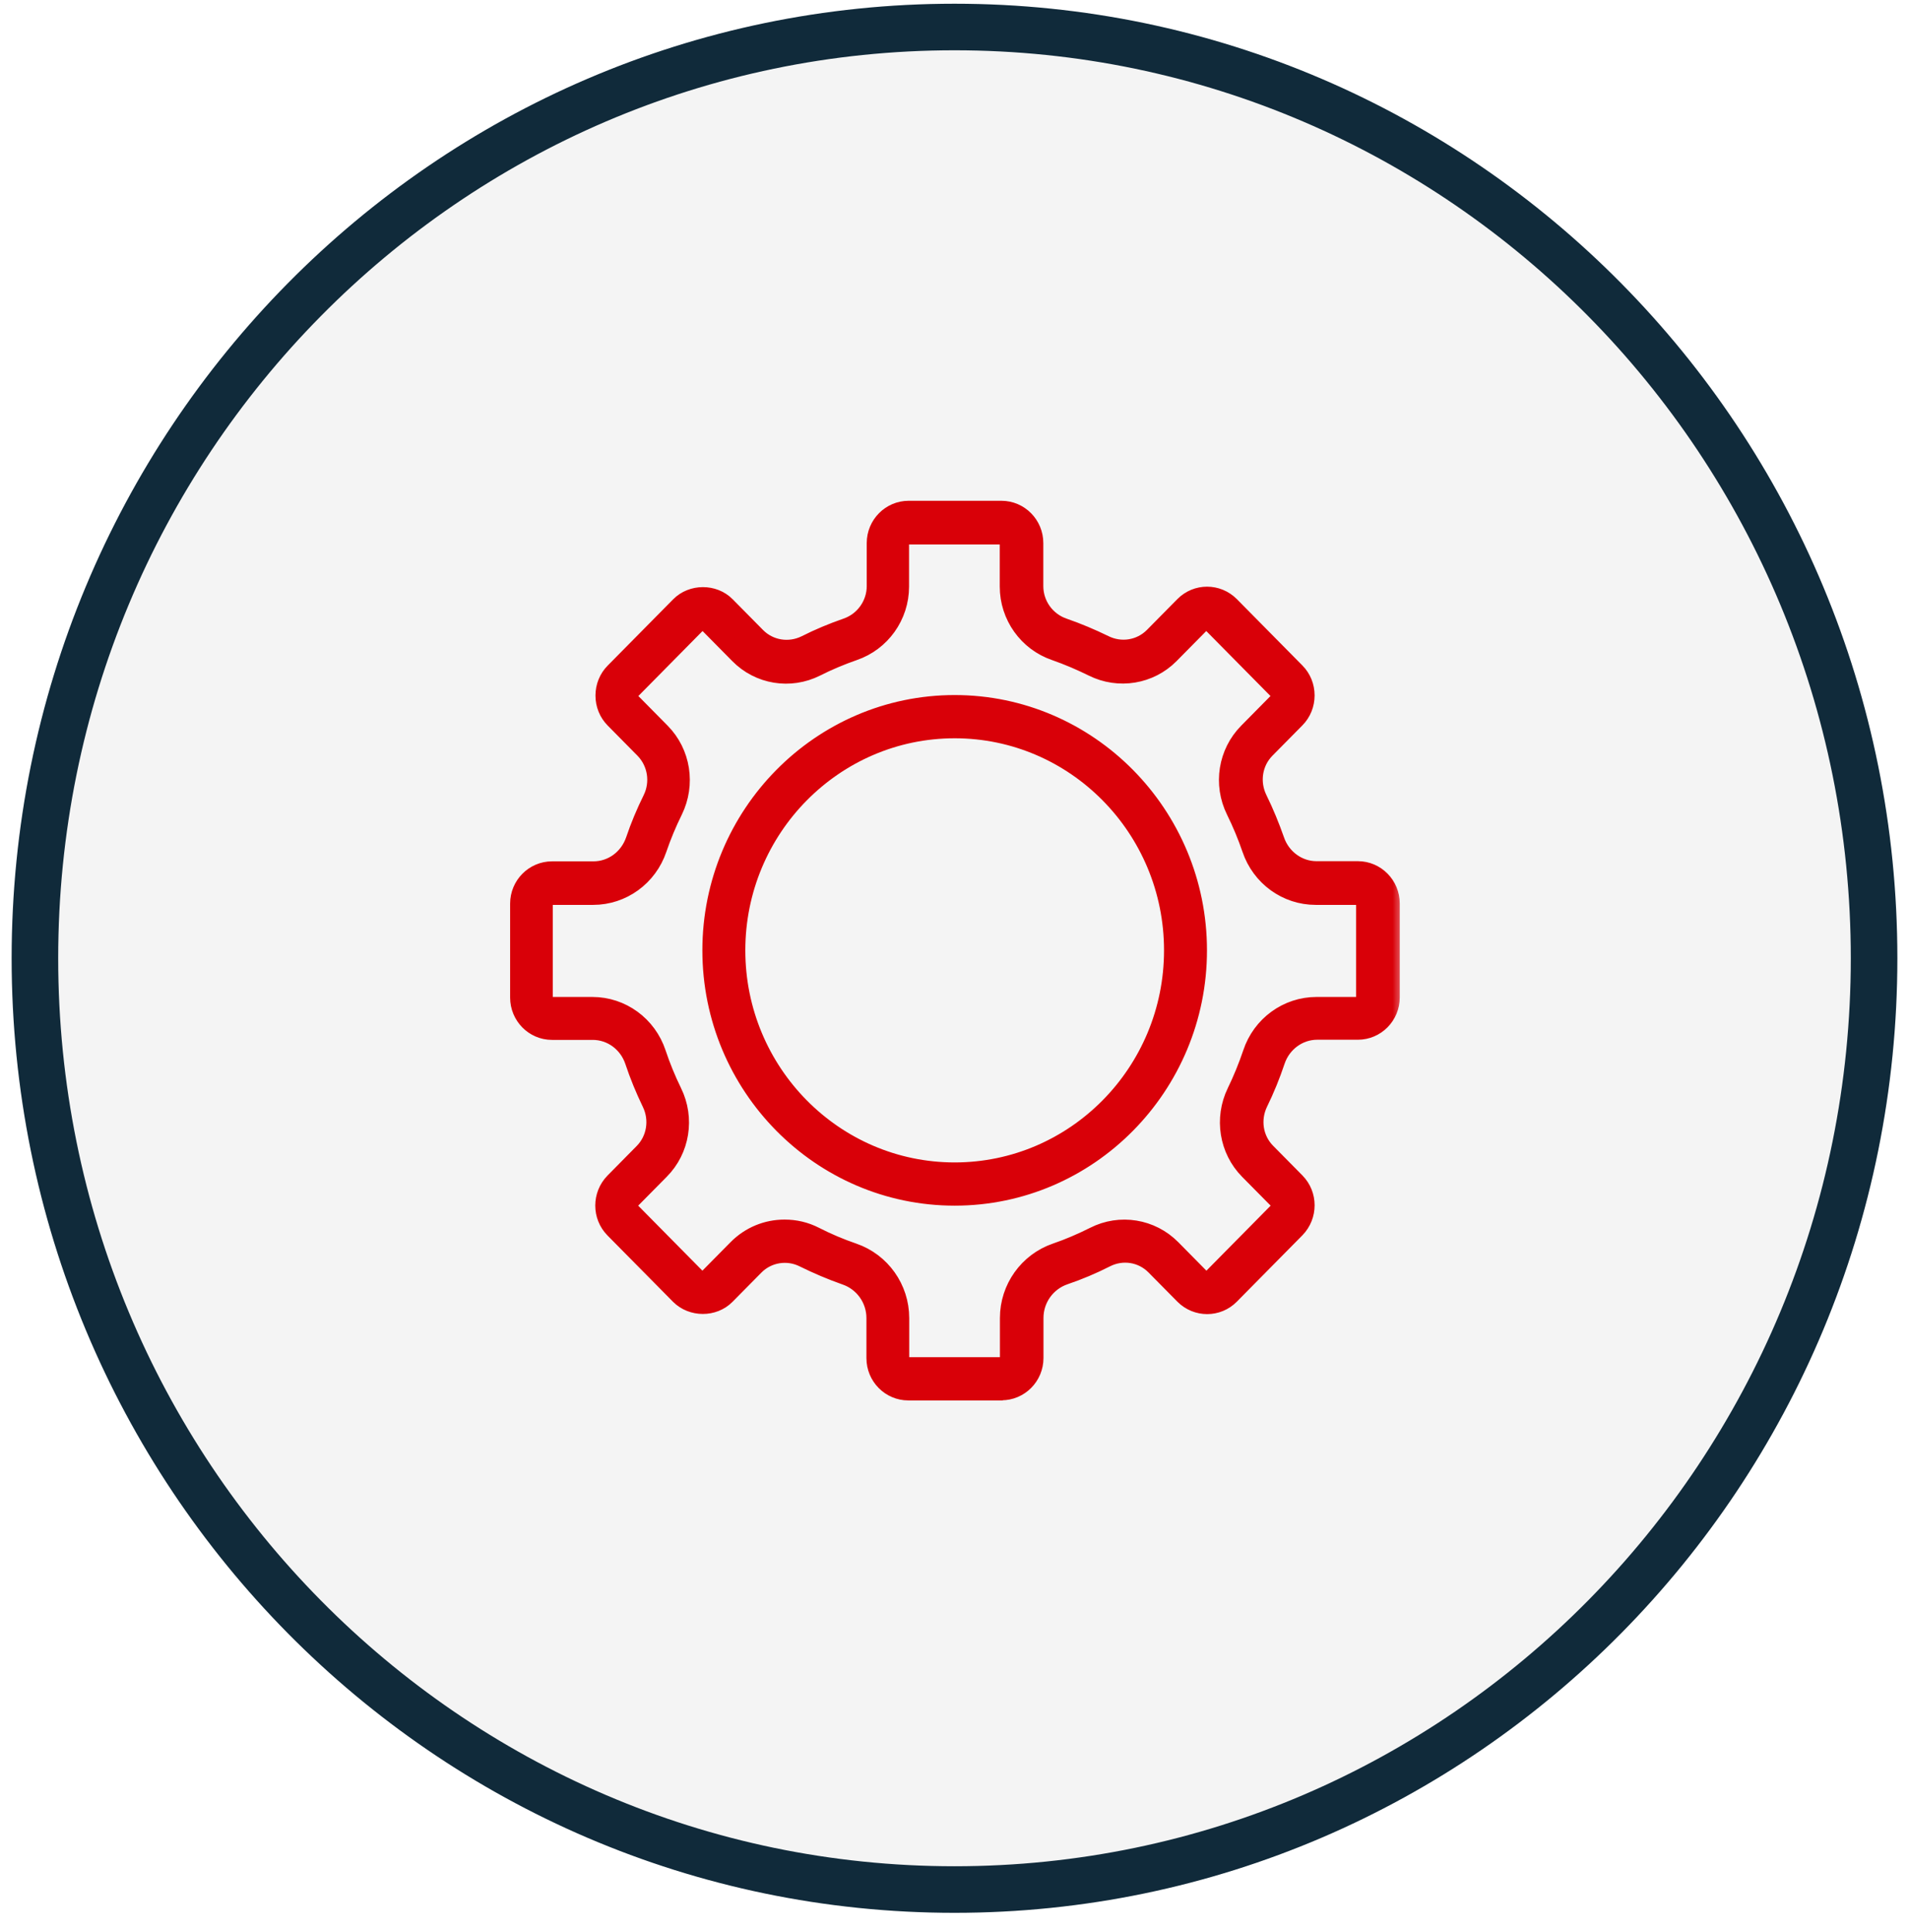
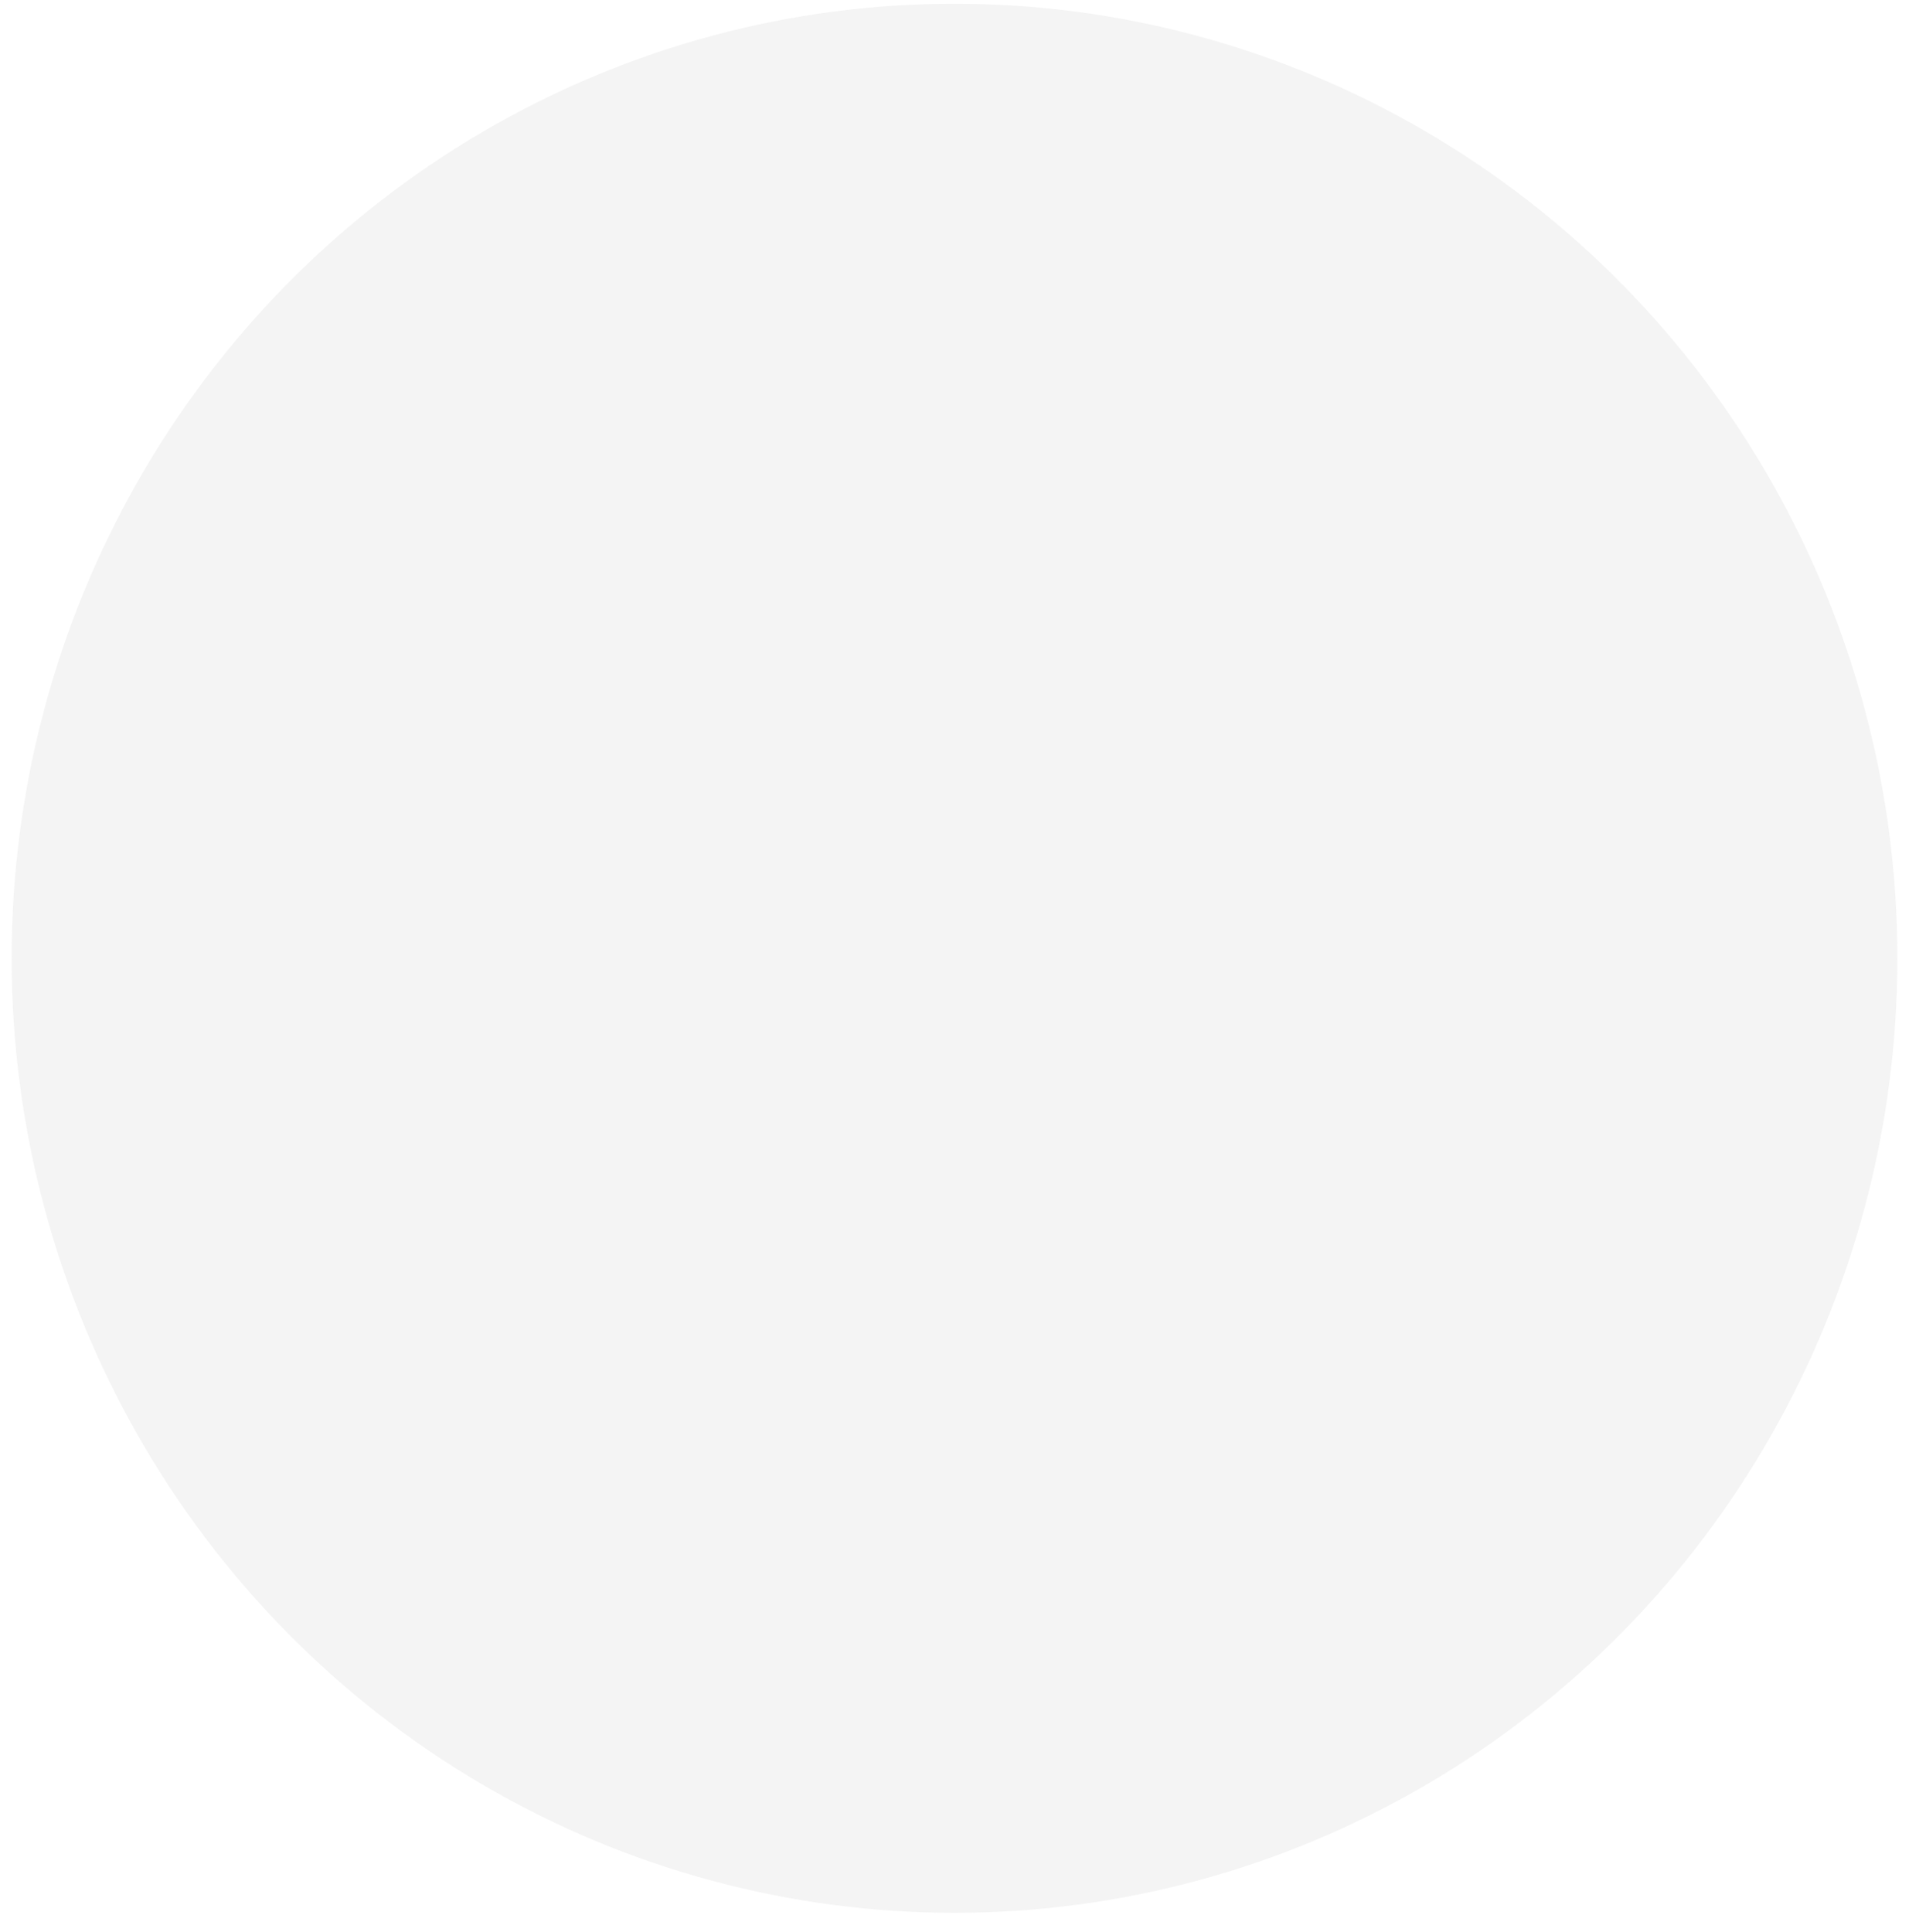
<svg xmlns="http://www.w3.org/2000/svg" width="82" height="83" viewBox="0 0 82 83" fill="none">
  <g filter="url(#filter0_b_355_8375)">
    <g filter="url(#filter1_b_355_8375)">
      <ellipse cx="41" cy="41.16" rx="40.5" ry="41" fill="#919090" fill-opacity="0.1" />
-       <path d="M80.5 41.16C80.5 63.263 62.804 81.16 41 81.16C19.196 81.16 1.5 63.263 1.5 41.16C1.5 19.057 19.196 1.16 41 1.16C62.804 1.16 80.5 19.057 80.5 41.16Z" stroke="#102A3A" stroke-width="2" />
    </g>
    <mask id="path-3-outside-1_355_8375" maskUnits="userSpaceOnUse" x="21.312" y="20.91" width="39" height="40" fill="black">
      <rect fill="white" x="21.312" y="20.91" width="39" height="40" />
-       <path d="M43.003 59.752H39.016C38.241 59.752 37.617 59.114 37.617 58.336V56.614C37.617 55.796 37.098 55.058 36.316 54.792C35.712 54.579 35.114 54.326 34.536 54.04C33.827 53.681 32.973 53.821 32.421 54.38L31.18 55.636C30.648 56.175 29.728 56.168 29.196 55.636L26.378 52.784C25.833 52.232 25.833 51.334 26.378 50.776L27.633 49.505C28.185 48.947 28.323 48.089 27.974 47.371C27.692 46.786 27.442 46.181 27.239 45.569C26.976 44.791 26.267 44.266 25.459 44.266H23.712C22.936 44.266 22.312 43.627 22.312 42.849V38.813C22.312 38.029 22.943 37.397 23.712 37.397H25.492C26.293 37.397 27.002 36.878 27.272 36.1C27.475 35.495 27.725 34.903 28.007 34.331C28.362 33.613 28.224 32.749 27.672 32.184L26.385 30.88C26.122 30.614 25.978 30.255 25.978 29.876C25.978 29.497 26.122 29.138 26.385 28.872L29.203 26.02C29.728 25.488 30.654 25.481 31.186 26.02L32.493 27.343C33.045 27.901 33.893 28.041 34.609 27.689C35.173 27.403 35.765 27.157 36.362 26.95C37.118 26.691 37.63 25.973 37.63 25.175V23.326C37.63 22.542 38.261 21.91 39.029 21.91H43.016C43.791 21.91 44.415 22.548 44.415 23.326V25.175C44.415 25.98 44.928 26.691 45.683 26.95C46.281 27.157 46.865 27.403 47.437 27.682C48.146 28.034 48.993 27.901 49.552 27.336L50.859 26.013C51.404 25.461 52.291 25.461 52.842 26.013L55.66 28.866C55.923 29.131 56.068 29.491 56.068 29.87C56.068 30.249 55.923 30.608 55.66 30.874L54.373 32.177C53.815 32.742 53.683 33.6 54.038 34.325C54.32 34.897 54.563 35.495 54.774 36.093C55.036 36.865 55.752 37.39 56.547 37.39H58.327C59.102 37.39 59.726 38.029 59.726 38.806V42.843C59.726 43.627 59.096 44.259 58.327 44.259H56.58C55.779 44.259 55.063 44.784 54.8 45.562C54.596 46.174 54.347 46.786 54.064 47.364C53.716 48.082 53.847 48.94 54.406 49.499L55.66 50.769C56.205 51.321 56.205 52.218 55.66 52.777L52.842 55.63C52.297 56.182 51.411 56.182 50.859 55.63L49.617 54.373C49.059 53.808 48.212 53.675 47.502 54.034C46.931 54.326 46.327 54.579 45.722 54.785C44.947 55.051 44.422 55.783 44.422 56.607V58.329C44.422 59.114 43.791 59.746 43.023 59.746L43.003 59.752ZM33.709 52.784C34.149 52.784 34.589 52.883 35.003 53.096C35.535 53.369 36.093 53.602 36.651 53.794C37.853 54.207 38.655 55.344 38.655 56.614V58.336C38.655 58.535 38.812 58.695 39.009 58.695H42.996C43.193 58.695 43.351 58.535 43.351 58.336V56.614C43.351 55.337 44.159 54.207 45.355 53.794C45.919 53.602 46.471 53.362 47.003 53.096C48.113 52.531 49.453 52.751 50.327 53.635L51.568 54.892C51.706 55.031 51.936 55.031 52.074 54.892L54.892 52.039C54.957 51.972 54.997 51.879 54.997 51.786C54.997 51.693 54.957 51.6 54.892 51.533L53.637 50.264C52.77 49.386 52.553 48.036 53.099 46.912C53.361 46.373 53.591 45.808 53.782 45.243C54.182 44.033 55.299 43.222 56.547 43.222H58.294C58.491 43.222 58.649 43.062 58.649 42.862V38.826C58.649 38.627 58.491 38.467 58.294 38.467H56.514C55.266 38.467 54.156 37.663 53.749 36.459C53.558 35.901 53.328 35.349 53.066 34.817C52.508 33.686 52.724 32.337 53.598 31.452L54.885 30.149C54.951 30.082 54.99 29.989 54.99 29.896C54.99 29.803 54.951 29.71 54.885 29.643L52.067 26.791C51.929 26.651 51.7 26.651 51.562 26.791L50.255 28.114C49.388 28.992 48.054 29.211 46.944 28.659C46.419 28.4 45.873 28.167 45.322 27.974C44.139 27.569 43.344 26.452 43.344 25.195V23.346C43.344 23.147 43.187 22.987 42.99 22.987H39.003C38.806 22.987 38.648 23.147 38.648 23.346V25.195C38.648 26.452 37.853 27.569 36.671 27.974C36.119 28.167 35.574 28.393 35.049 28.659C33.939 29.218 32.605 28.998 31.738 28.114L30.431 26.791C30.293 26.651 30.063 26.651 29.925 26.791L27.108 29.643C27.042 29.71 27.002 29.803 27.002 29.896C27.002 29.989 27.042 30.082 27.108 30.149L28.395 31.452C29.268 32.337 29.479 33.686 28.927 34.817C28.664 35.349 28.434 35.901 28.244 36.459C27.837 37.663 26.727 38.467 25.479 38.467H23.698C23.501 38.467 23.344 38.627 23.344 38.826V42.862C23.344 43.062 23.501 43.222 23.698 43.222H25.446C26.7 43.222 27.81 44.033 28.211 45.243C28.401 45.815 28.631 46.373 28.894 46.912C29.446 48.036 29.229 49.386 28.355 50.264L27.101 51.533C27.035 51.6 26.996 51.693 26.996 51.786C26.996 51.879 27.035 51.972 27.101 52.039L29.919 54.892C30.05 55.025 30.287 55.031 30.424 54.892L31.666 53.635C32.218 53.076 32.947 52.784 33.696 52.784H33.709Z" />
    </mask>
-     <path d="M43.003 59.752H39.016C38.241 59.752 37.617 59.114 37.617 58.336V56.614C37.617 55.796 37.098 55.058 36.316 54.792C35.712 54.579 35.114 54.326 34.536 54.04C33.827 53.681 32.973 53.821 32.421 54.38L31.18 55.636C30.648 56.175 29.728 56.168 29.196 55.636L26.378 52.784C25.833 52.232 25.833 51.334 26.378 50.776L27.633 49.505C28.185 48.947 28.323 48.089 27.974 47.371C27.692 46.786 27.442 46.181 27.239 45.569C26.976 44.791 26.267 44.266 25.459 44.266H23.712C22.936 44.266 22.312 43.627 22.312 42.849V38.813C22.312 38.029 22.943 37.397 23.712 37.397H25.492C26.293 37.397 27.002 36.878 27.272 36.1C27.475 35.495 27.725 34.903 28.007 34.331C28.362 33.613 28.224 32.749 27.672 32.184L26.385 30.88C26.122 30.614 25.978 30.255 25.978 29.876C25.978 29.497 26.122 29.138 26.385 28.872L29.203 26.02C29.728 25.488 30.654 25.481 31.186 26.02L32.493 27.343C33.045 27.901 33.893 28.041 34.609 27.689C35.173 27.403 35.765 27.157 36.362 26.95C37.118 26.691 37.63 25.973 37.63 25.175V23.326C37.63 22.542 38.261 21.91 39.029 21.91H43.016C43.791 21.91 44.415 22.548 44.415 23.326V25.175C44.415 25.98 44.928 26.691 45.683 26.95C46.281 27.157 46.865 27.403 47.437 27.682C48.146 28.034 48.993 27.901 49.552 27.336L50.859 26.013C51.404 25.461 52.291 25.461 52.842 26.013L55.66 28.866C55.923 29.131 56.068 29.491 56.068 29.87C56.068 30.249 55.923 30.608 55.66 30.874L54.373 32.177C53.815 32.742 53.683 33.6 54.038 34.325C54.32 34.897 54.563 35.495 54.774 36.093C55.036 36.865 55.752 37.39 56.547 37.39H58.327C59.102 37.39 59.726 38.029 59.726 38.806V42.843C59.726 43.627 59.096 44.259 58.327 44.259H56.58C55.779 44.259 55.063 44.784 54.8 45.562C54.596 46.174 54.347 46.786 54.064 47.364C53.716 48.082 53.847 48.94 54.406 49.499L55.66 50.769C56.205 51.321 56.205 52.218 55.66 52.777L52.842 55.63C52.297 56.182 51.411 56.182 50.859 55.63L49.617 54.373C49.059 53.808 48.212 53.675 47.502 54.034C46.931 54.326 46.327 54.579 45.722 54.785C44.947 55.051 44.422 55.783 44.422 56.607V58.329C44.422 59.114 43.791 59.746 43.023 59.746L43.003 59.752ZM33.709 52.784C34.149 52.784 34.589 52.883 35.003 53.096C35.535 53.369 36.093 53.602 36.651 53.794C37.853 54.207 38.655 55.344 38.655 56.614V58.336C38.655 58.535 38.812 58.695 39.009 58.695H42.996C43.193 58.695 43.351 58.535 43.351 58.336V56.614C43.351 55.337 44.159 54.207 45.355 53.794C45.919 53.602 46.471 53.362 47.003 53.096C48.113 52.531 49.453 52.751 50.327 53.635L51.568 54.892C51.706 55.031 51.936 55.031 52.074 54.892L54.892 52.039C54.957 51.972 54.997 51.879 54.997 51.786C54.997 51.693 54.957 51.6 54.892 51.533L53.637 50.264C52.77 49.386 52.553 48.036 53.099 46.912C53.361 46.373 53.591 45.808 53.782 45.243C54.182 44.033 55.299 43.222 56.547 43.222H58.294C58.491 43.222 58.649 43.062 58.649 42.862V38.826C58.649 38.627 58.491 38.467 58.294 38.467H56.514C55.266 38.467 54.156 37.663 53.749 36.459C53.558 35.901 53.328 35.349 53.066 34.817C52.508 33.686 52.724 32.337 53.598 31.452L54.885 30.149C54.951 30.082 54.99 29.989 54.99 29.896C54.99 29.803 54.951 29.71 54.885 29.643L52.067 26.791C51.929 26.651 51.7 26.651 51.562 26.791L50.255 28.114C49.388 28.992 48.054 29.211 46.944 28.659C46.419 28.4 45.873 28.167 45.322 27.974C44.139 27.569 43.344 26.452 43.344 25.195V23.346C43.344 23.147 43.187 22.987 42.99 22.987H39.003C38.806 22.987 38.648 23.147 38.648 23.346V25.195C38.648 26.452 37.853 27.569 36.671 27.974C36.119 28.167 35.574 28.393 35.049 28.659C33.939 29.218 32.605 28.998 31.738 28.114L30.431 26.791C30.293 26.651 30.063 26.651 29.925 26.791L27.108 29.643C27.042 29.71 27.002 29.803 27.002 29.896C27.002 29.989 27.042 30.082 27.108 30.149L28.395 31.452C29.268 32.337 29.479 33.686 28.927 34.817C28.664 35.349 28.434 35.901 28.244 36.459C27.837 37.663 26.727 38.467 25.479 38.467H23.698C23.501 38.467 23.344 38.627 23.344 38.826V42.862C23.344 43.062 23.501 43.222 23.698 43.222H25.446C26.7 43.222 27.81 44.033 28.211 45.243C28.401 45.815 28.631 46.373 28.894 46.912C29.446 48.036 29.229 49.386 28.355 50.264L27.101 51.533C27.035 51.6 26.996 51.693 26.996 51.786C26.996 51.879 27.035 51.972 27.101 52.039L29.919 54.892C30.05 55.025 30.287 55.031 30.424 54.892L31.666 53.635C32.218 53.076 32.947 52.784 33.696 52.784H33.709Z" fill="#D90008" />
-     <path d="M43.003 59.752H39.016C38.241 59.752 37.617 59.114 37.617 58.336V56.614C37.617 55.796 37.098 55.058 36.316 54.792C35.712 54.579 35.114 54.326 34.536 54.04C33.827 53.681 32.973 53.821 32.421 54.38L31.18 55.636C30.648 56.175 29.728 56.168 29.196 55.636L26.378 52.784C25.833 52.232 25.833 51.334 26.378 50.776L27.633 49.505C28.185 48.947 28.323 48.089 27.974 47.371C27.692 46.786 27.442 46.181 27.239 45.569C26.976 44.791 26.267 44.266 25.459 44.266H23.712C22.936 44.266 22.312 43.627 22.312 42.849V38.813C22.312 38.029 22.943 37.397 23.712 37.397H25.492C26.293 37.397 27.002 36.878 27.272 36.1C27.475 35.495 27.725 34.903 28.007 34.331C28.362 33.613 28.224 32.749 27.672 32.184L26.385 30.88C26.122 30.614 25.978 30.255 25.978 29.876C25.978 29.497 26.122 29.138 26.385 28.872L29.203 26.02C29.728 25.488 30.654 25.481 31.186 26.02L32.493 27.343C33.045 27.901 33.893 28.041 34.609 27.689C35.173 27.403 35.765 27.157 36.362 26.95C37.118 26.691 37.63 25.973 37.63 25.175V23.326C37.63 22.542 38.261 21.91 39.029 21.91H43.016C43.791 21.91 44.415 22.548 44.415 23.326V25.175C44.415 25.98 44.928 26.691 45.683 26.95C46.281 27.157 46.865 27.403 47.437 27.682C48.146 28.034 48.993 27.901 49.552 27.336L50.859 26.013C51.404 25.461 52.291 25.461 52.842 26.013L55.66 28.866C55.923 29.131 56.068 29.491 56.068 29.87C56.068 30.249 55.923 30.608 55.66 30.874L54.373 32.177C53.815 32.742 53.683 33.6 54.038 34.325C54.32 34.897 54.563 35.495 54.774 36.093C55.036 36.865 55.752 37.39 56.547 37.39H58.327C59.102 37.39 59.726 38.029 59.726 38.806V42.843C59.726 43.627 59.096 44.259 58.327 44.259H56.58C55.779 44.259 55.063 44.784 54.8 45.562C54.596 46.174 54.347 46.786 54.064 47.364C53.716 48.082 53.847 48.94 54.406 49.499L55.66 50.769C56.205 51.321 56.205 52.218 55.66 52.777L52.842 55.63C52.297 56.182 51.411 56.182 50.859 55.63L49.617 54.373C49.059 53.808 48.212 53.675 47.502 54.034C46.931 54.326 46.327 54.579 45.722 54.785C44.947 55.051 44.422 55.783 44.422 56.607V58.329C44.422 59.114 43.791 59.746 43.023 59.746L43.003 59.752ZM33.709 52.784C34.149 52.784 34.589 52.883 35.003 53.096C35.535 53.369 36.093 53.602 36.651 53.794C37.853 54.207 38.655 55.344 38.655 56.614V58.336C38.655 58.535 38.812 58.695 39.009 58.695H42.996C43.193 58.695 43.351 58.535 43.351 58.336V56.614C43.351 55.337 44.159 54.207 45.355 53.794C45.919 53.602 46.471 53.362 47.003 53.096C48.113 52.531 49.453 52.751 50.327 53.635L51.568 54.892C51.706 55.031 51.936 55.031 52.074 54.892L54.892 52.039C54.957 51.972 54.997 51.879 54.997 51.786C54.997 51.693 54.957 51.6 54.892 51.533L53.637 50.264C52.77 49.386 52.553 48.036 53.099 46.912C53.361 46.373 53.591 45.808 53.782 45.243C54.182 44.033 55.299 43.222 56.547 43.222H58.294C58.491 43.222 58.649 43.062 58.649 42.862V38.826C58.649 38.627 58.491 38.467 58.294 38.467H56.514C55.266 38.467 54.156 37.663 53.749 36.459C53.558 35.901 53.328 35.349 53.066 34.817C52.508 33.686 52.724 32.337 53.598 31.452L54.885 30.149C54.951 30.082 54.99 29.989 54.99 29.896C54.99 29.803 54.951 29.71 54.885 29.643L52.067 26.791C51.929 26.651 51.7 26.651 51.562 26.791L50.255 28.114C49.388 28.992 48.054 29.211 46.944 28.659C46.419 28.4 45.873 28.167 45.322 27.974C44.139 27.569 43.344 26.452 43.344 25.195V23.346C43.344 23.147 43.187 22.987 42.99 22.987H39.003C38.806 22.987 38.648 23.147 38.648 23.346V25.195C38.648 26.452 37.853 27.569 36.671 27.974C36.119 28.167 35.574 28.393 35.049 28.659C33.939 29.218 32.605 28.998 31.738 28.114L30.431 26.791C30.293 26.651 30.063 26.651 29.925 26.791L27.108 29.643C27.042 29.71 27.002 29.803 27.002 29.896C27.002 29.989 27.042 30.082 27.108 30.149L28.395 31.452C29.268 32.337 29.479 33.686 28.927 34.817C28.664 35.349 28.434 35.901 28.244 36.459C27.837 37.663 26.727 38.467 25.479 38.467H23.698C23.501 38.467 23.344 38.627 23.344 38.826V42.862C23.344 43.062 23.501 43.222 23.698 43.222H25.446C26.7 43.222 27.81 44.033 28.211 45.243C28.401 45.815 28.631 46.373 28.894 46.912C29.446 48.036 29.229 49.386 28.355 50.264L27.101 51.533C27.035 51.6 26.996 51.693 26.996 51.786C26.996 51.879 27.035 51.972 27.101 52.039L29.919 54.892C30.05 55.025 30.287 55.031 30.424 54.892L31.666 53.635C32.218 53.076 32.947 52.784 33.696 52.784H33.709Z" stroke="#D90008" stroke-width="0.8" mask="url(#path-3-outside-1_355_8375)" />
-     <path d="M30.37 40.82C30.37 46.753 35.141 51.586 41.008 51.586C46.874 51.586 51.645 46.753 51.645 40.82C51.645 34.887 46.874 30.054 41.008 30.054C35.141 30.054 30.37 34.887 30.37 40.82ZM31.815 40.82C31.815 35.682 35.944 31.511 41.008 31.511C46.077 31.511 50.2 35.682 50.2 40.82C50.2 45.958 46.077 50.129 41.008 50.129C35.938 50.129 31.815 45.958 31.815 40.82Z" fill="#D90008" stroke="#D90008" stroke-width="0.4" />
  </g>
  <defs>
    <filter id="filter0_b_355_8375" x="-39.5" y="-39.84" width="161" height="162" filterUnits="userSpaceOnUse" color-interpolation-filters="sRGB">
      <feFlood flood-opacity="0" result="BackgroundImageFix" />
      <feGaussianBlur in="BackgroundImageFix" stdDeviation="20" />
      <feComposite in2="SourceAlpha" operator="in" result="effect1_backgroundBlur_355_8375" />
      <feBlend mode="normal" in="SourceGraphic" in2="effect1_backgroundBlur_355_8375" result="shape" />
    </filter>
    <filter id="filter1_b_355_8375" x="-9.5" y="-9.84" width="101" height="102" filterUnits="userSpaceOnUse" color-interpolation-filters="sRGB">
      <feFlood flood-opacity="0" result="BackgroundImageFix" />
      <feGaussianBlur in="BackgroundImageFix" stdDeviation="5" />
      <feComposite in2="SourceAlpha" operator="in" result="effect1_backgroundBlur_355_8375" />
      <feBlend mode="normal" in="SourceGraphic" in2="effect1_backgroundBlur_355_8375" result="shape" />
    </filter>
  </defs>
</svg>